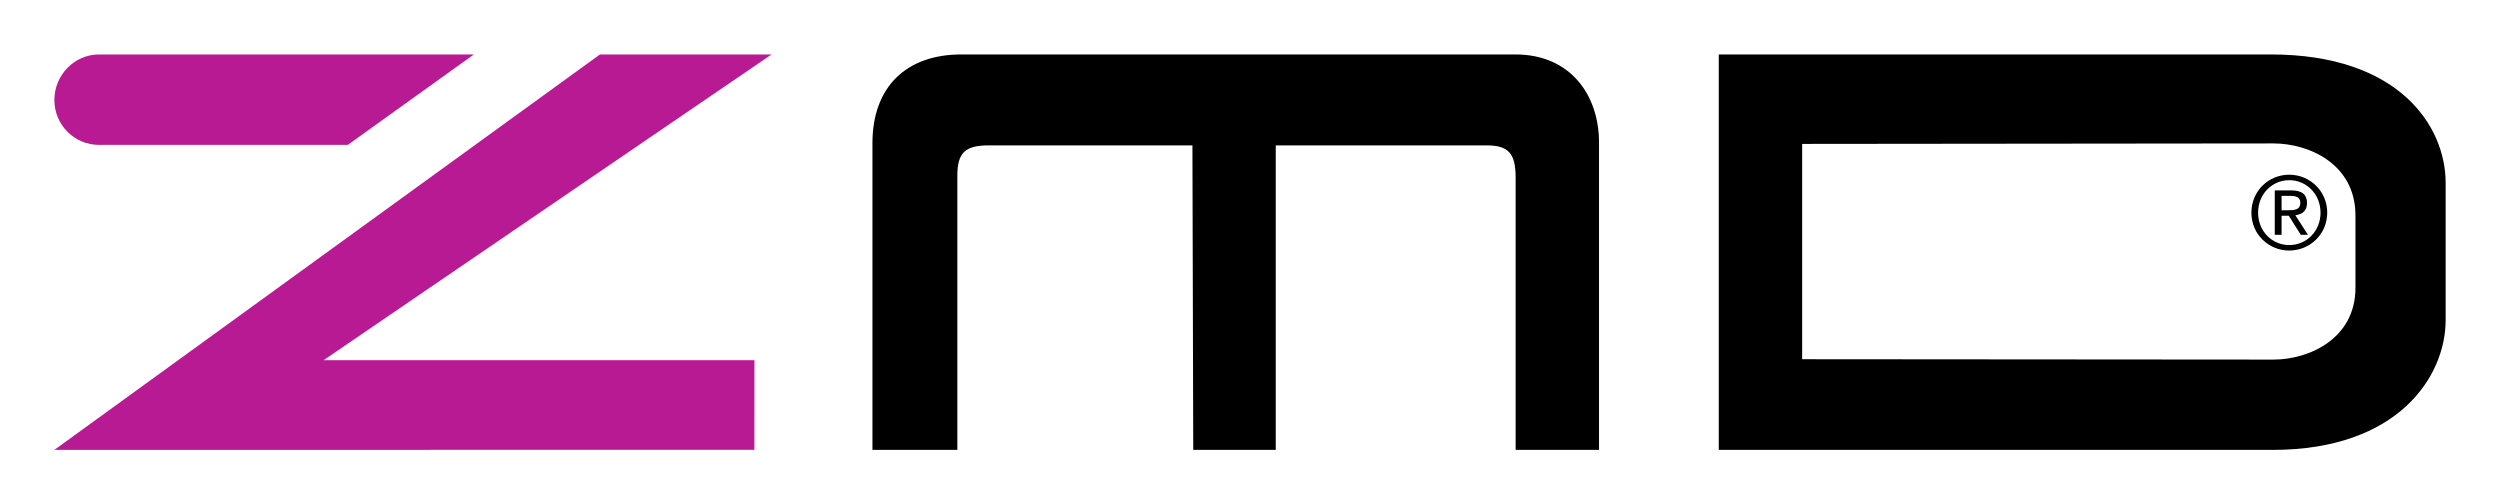
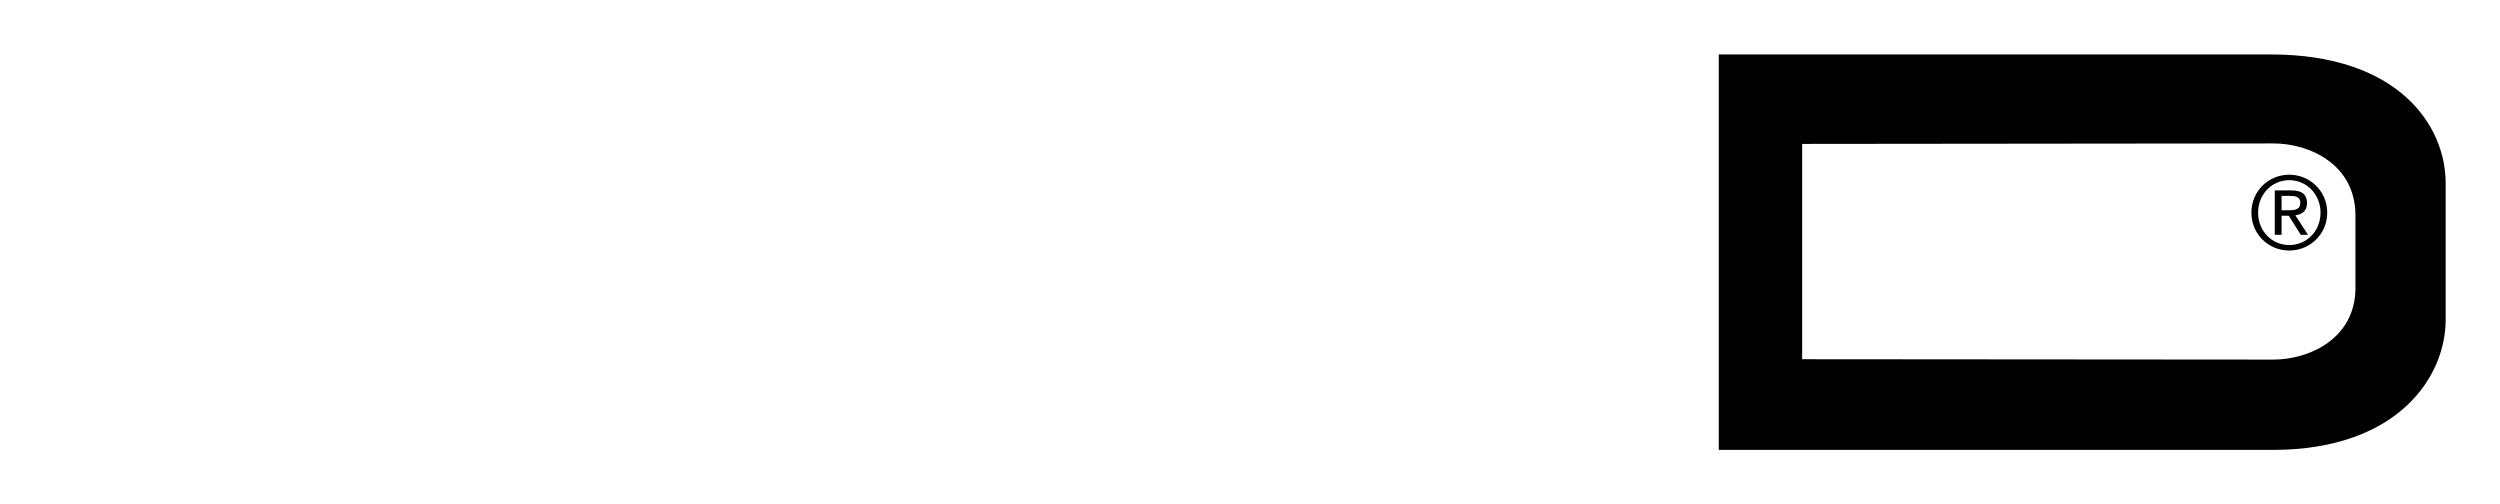
<svg xmlns="http://www.w3.org/2000/svg" version="1.0" width="814.961" height="164.409" id="svg9579">
  <defs id="defs9581">
    <linearGradient id="linearGradient3973">
      <stop style="stop-color:#ffffff;stop-opacity:1" offset="0" id="stop3975" />
      <stop style="stop-color:#81c599;stop-opacity:1" offset="0.357" id="stop3981" />
      <stop style="stop-color:#048b33;stop-opacity:1" offset="1" id="stop3977" />
    </linearGradient>
  </defs>
  <g transform="translate(-33.859,-660.944)" id="layer1">
    <g transform="translate(17.717,17.75)" id="g4727">
-       <path d="M 211.718,660.944 L 267.67,660.944 L 121.624,760.612 L 262.079,760.612 L 262.068,789.814 L 33.859,789.854 L 211.718,660.944 z M 129.52,690.424 L 48.393,690.424 C 40.37,690.424 33.863,683.878 33.863,675.784 C 33.863,667.689 40.386,660.944 48.413,660.944 L 170.617,660.944 L 129.52,690.424 z " style="fill:#b81a94;fill-rule:nonzero;stroke:none" id="path4236" />
-       <path d="M 432.015,789.854 L 405.122,789.854 L 404.856,690.583 L 338.421,690.583 C 330.78,690.583 328.221,693.003 328.221,700.423 L 328.221,789.854 L 300.546,789.854 L 300.546,689.869 C 300.546,671.657 311.421,660.944 329.53,660.944 L 510.138,660.944 C 528.191,660.944 537.396,674.315 537.396,689.631 L 537.396,789.854 L 510.217,789.854 L 510.217,701.058 C 510.217,692.924 507.678,690.583 500.616,690.583 L 432.015,690.583 L 432.015,789.854 z " style="fill:#000000;fill-rule:nonzero;stroke:none" id="path4238" />
      <path d="M 757.681,719.745 L 759.903,719.745 L 759.903,713.516 L 762.244,713.516 L 766.172,719.745 L 768.513,719.745 L 764.386,713.357 C 766.529,713.119 768.195,712.008 768.195,709.39 C 768.195,706.652 766.568,705.263 763.156,705.263 L 757.681,705.263 L 757.681,719.745 z M 759.903,707.049 L 762.799,707.049 C 764.267,707.049 766.013,707.287 766.013,709.271 C 766.013,711.612 764.108,711.731 762.164,711.731 L 759.903,711.731 L 759.903,707.049 z M 750.063,712.524 C 750.063,719.547 755.657,724.864 762.402,724.864 C 769.108,724.864 774.781,719.547 774.781,712.524 C 774.781,705.462 769.108,700.145 762.402,700.145 C 755.657,700.145 750.063,705.462 750.063,712.524 z M 752.245,712.524 C 752.245,706.533 756.729,701.93 762.402,701.93 C 768.076,701.93 772.599,706.533 772.599,712.524 C 772.599,718.515 768.076,723.078 762.402,723.078 C 756.729,723.078 752.245,718.515 752.245,712.524 z " style="fill:#000000;fill-rule:evenodd;stroke:none" id="path4240" />
      <path d="M 603.616,760.295 L 757.284,760.414 C 768.83,760.414 783.986,753.629 783.986,737.005 L 783.986,713.437 C 783.986,696.574 768.711,689.948 757.284,689.948 L 603.616,690.107 L 603.616,760.295 z M 576.438,660.944 L 756.411,660.944 C 797.992,660.944 813.387,684.116 813.387,702.843 L 813.387,747.519 C 813.387,765.81 798.032,789.854 756.967,789.854 L 576.438,789.854 L 576.438,660.944 z " style="fill:#000000;fill-rule:evenodd;stroke:none" id="path4242" />
    </g>
  </g>
</svg>